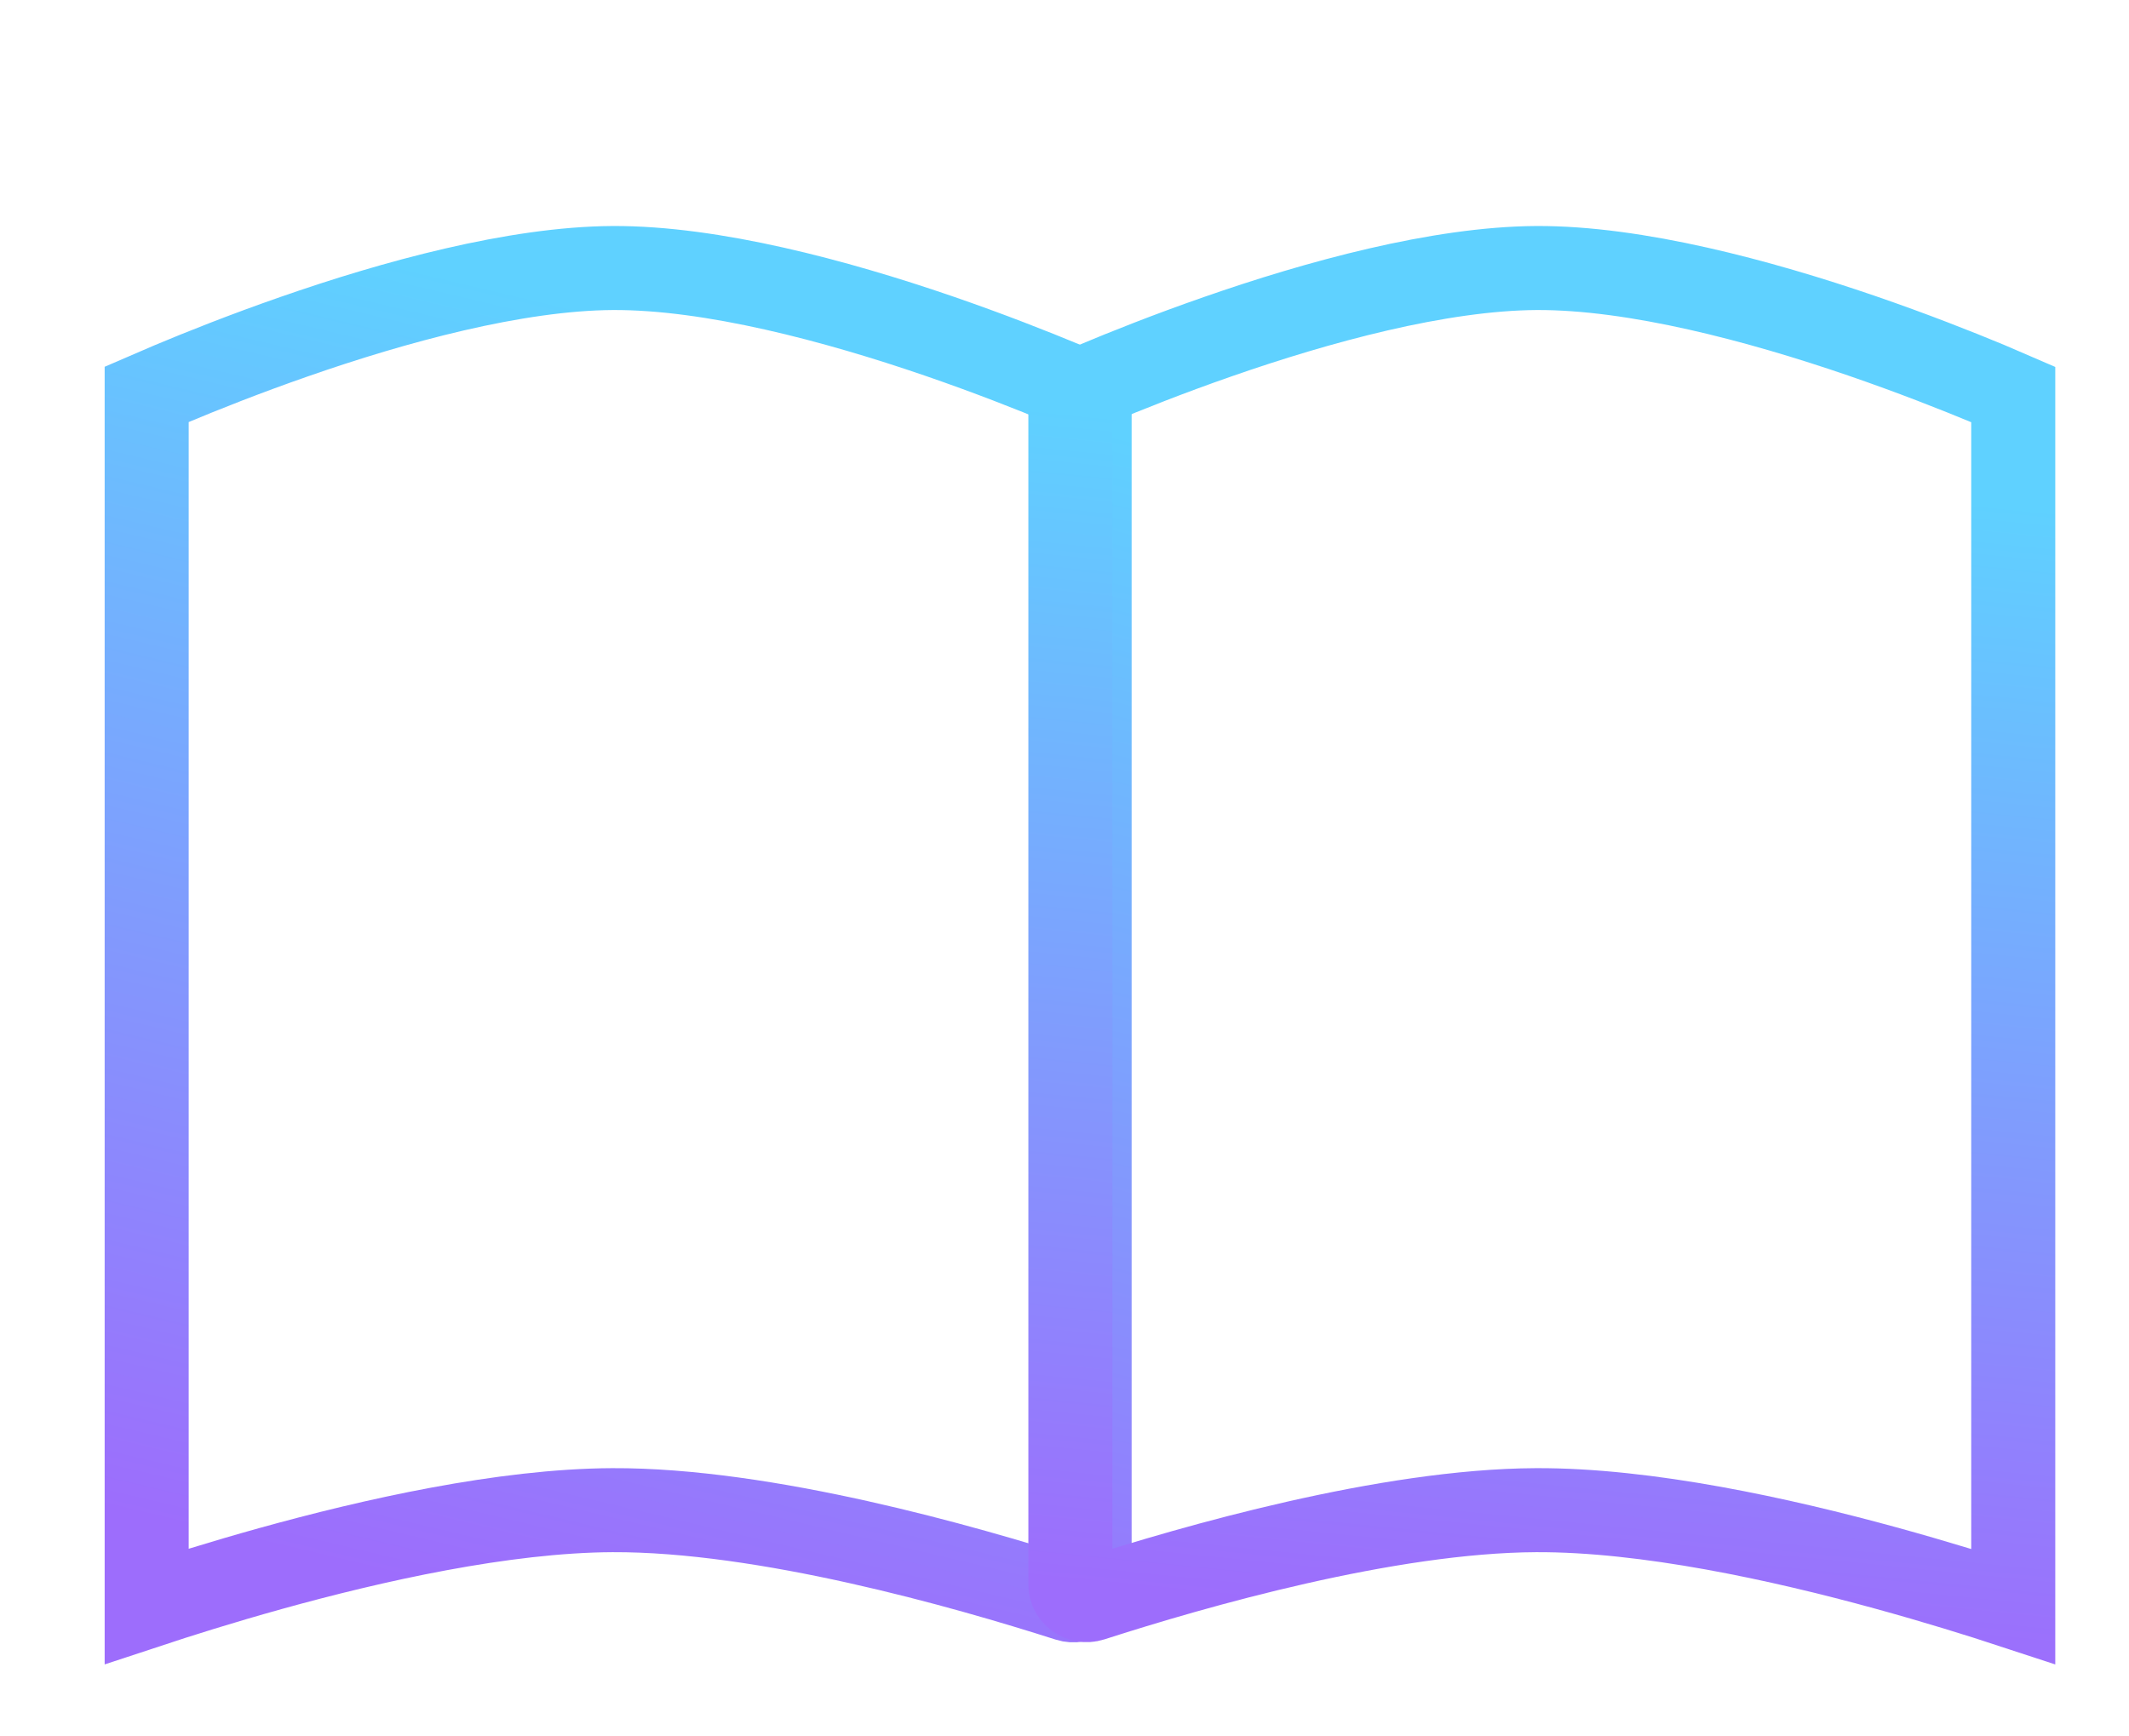
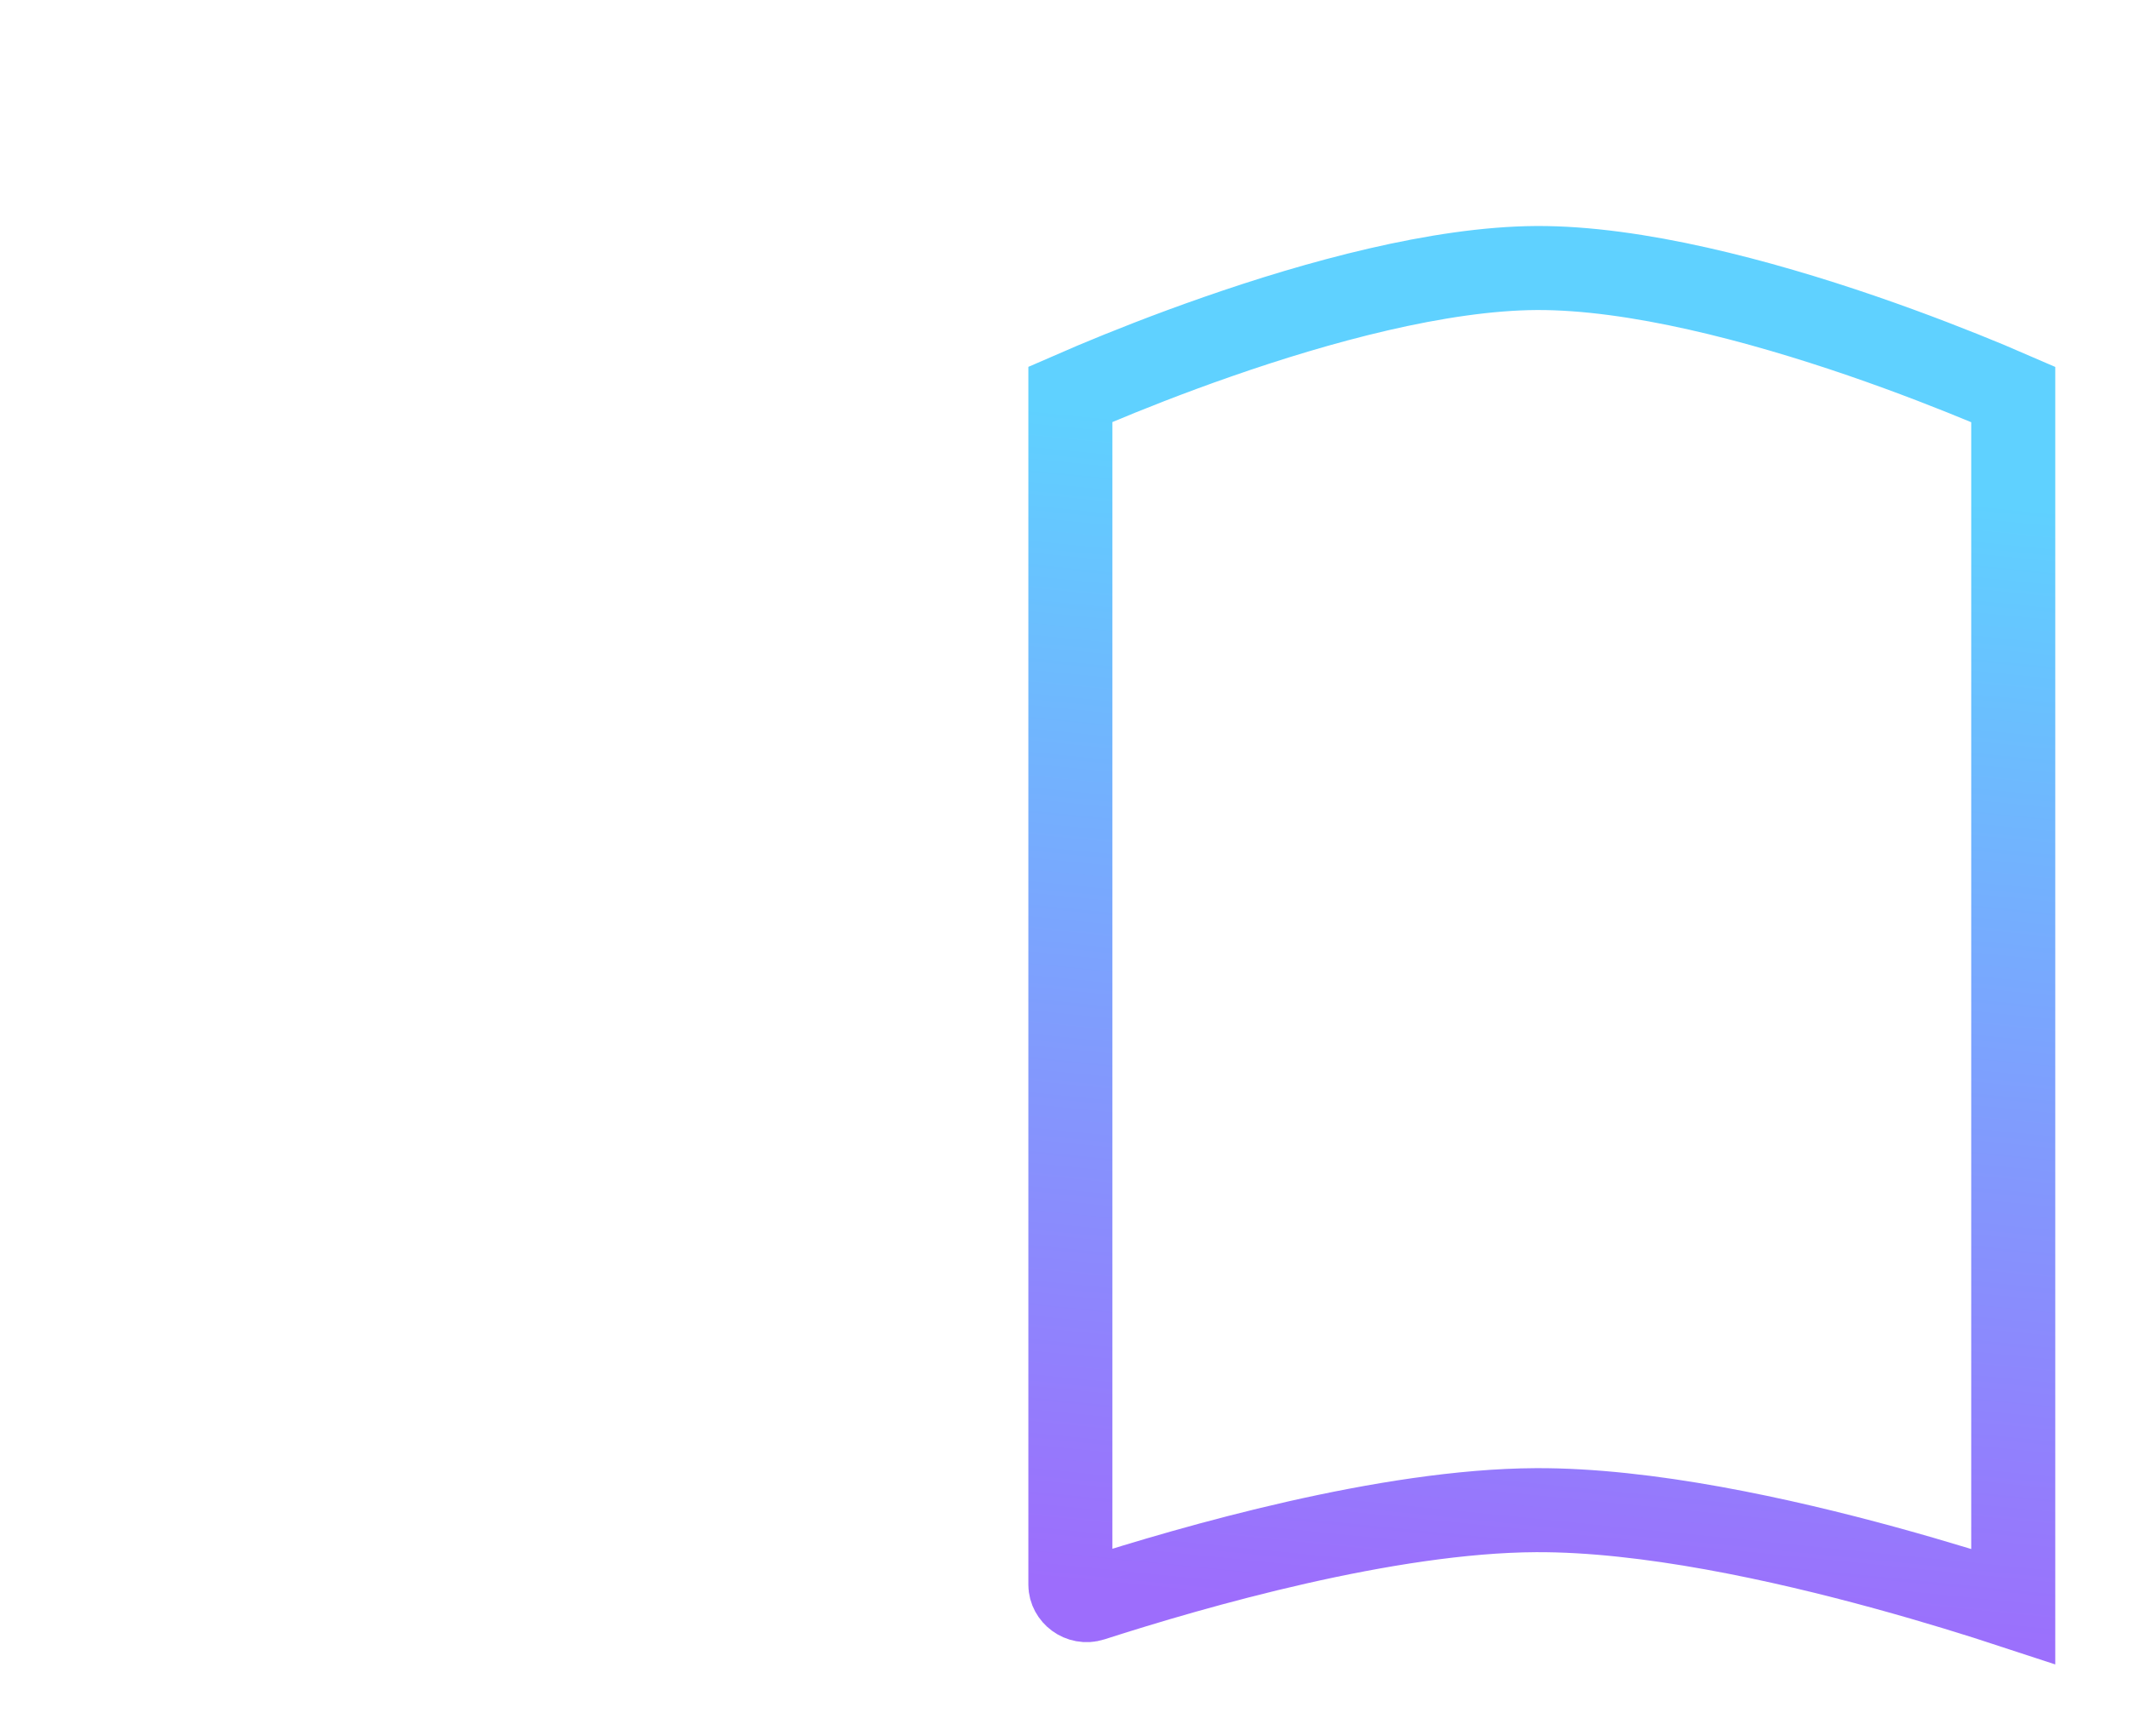
<svg xmlns="http://www.w3.org/2000/svg" width="38" height="31" viewBox="0 0 38 31" fill="none">
  <g filter="url(#filter0_d_1439_156)">
-     <path d="M2.618 24.677V3.04C2.74 2.987 2.885 2.925 3.05 2.855C3.598 2.625 4.367 2.318 5.249 2.011C7.034 1.388 9.202 0.795 10.936 0.785C12.705 0.776 14.921 1.369 16.748 1.996C17.65 2.306 18.436 2.617 18.997 2.85C19.17 2.923 19.321 2.987 19.448 3.042V24.296C19.448 24.466 19.265 24.619 19.069 24.557C17.197 23.958 13.649 22.949 10.929 22.961C8.992 22.97 6.646 23.498 4.826 24.004C3.952 24.247 3.184 24.49 2.618 24.677Z" stroke="url(#paint0_linear_1439_156)" stroke-width="1.5" />
    <path d="M35.934 24.679C35.353 24.488 34.558 24.24 33.651 23.991C31.791 23.481 29.392 22.952 27.415 22.961C24.766 22.973 21.323 23.961 19.485 24.553C19.288 24.616 19.105 24.462 19.105 24.293V3.04C19.226 2.987 19.371 2.925 19.537 2.855C20.084 2.625 20.853 2.318 21.735 2.011C23.521 1.388 25.689 0.795 27.423 0.785C29.191 0.776 31.407 1.369 33.234 1.996C34.136 2.306 34.922 2.617 35.483 2.85C35.656 2.923 35.808 2.987 35.934 3.042V24.679Z" stroke="url(#paint1_linear_1439_156)" stroke-width="1.5" />
  </g>
  <defs>
    <filter id="filter0_d_1439_156" x="0.868" y="0.035" width="36.815" height="30.695" filterUnits="userSpaceOnUse" color-interpolation-filters="sRGB">
      <feFlood flood-opacity="0" result="BackgroundImageFix" />
      <feColorMatrix in="SourceAlpha" type="matrix" values="0 0 0 0 0 0 0 0 0 0 0 0 0 0 0 0 0 0 127 0" result="hardAlpha" />
      <feOffset dy="4" />
      <feGaussianBlur stdDeviation="0.5" />
      <feComposite in2="hardAlpha" operator="out" />
      <feColorMatrix type="matrix" values="0 0 0 0 0 0 0 0 0 0 0 0 0 0 0 0 0 0 0.31 0" />
      <feBlend mode="normal" in2="BackgroundImageFix" result="effect1_dropShadow_1439_156" />
      <feBlend mode="normal" in="SourceGraphic" in2="effect1_dropShadow_1439_156" result="shape" />
    </filter>
    <linearGradient id="paint0_linear_1439_156" x1="5.752" y1="23.859" x2="11.033" y2="1.614" gradientUnits="userSpaceOnUse">
      <stop stop-color="#9D6DFC" />
      <stop offset="1" stop-color="#5FD1FF" />
    </linearGradient>
    <linearGradient id="paint1_linear_1439_156" x1="25.216" y1="3.931" x2="23.131" y2="24.67" gradientUnits="userSpaceOnUse">
      <stop stop-color="#5FD1FF" />
      <stop offset="1" stop-color="#9D6DFC" />
    </linearGradient>
  </defs>
</svg>